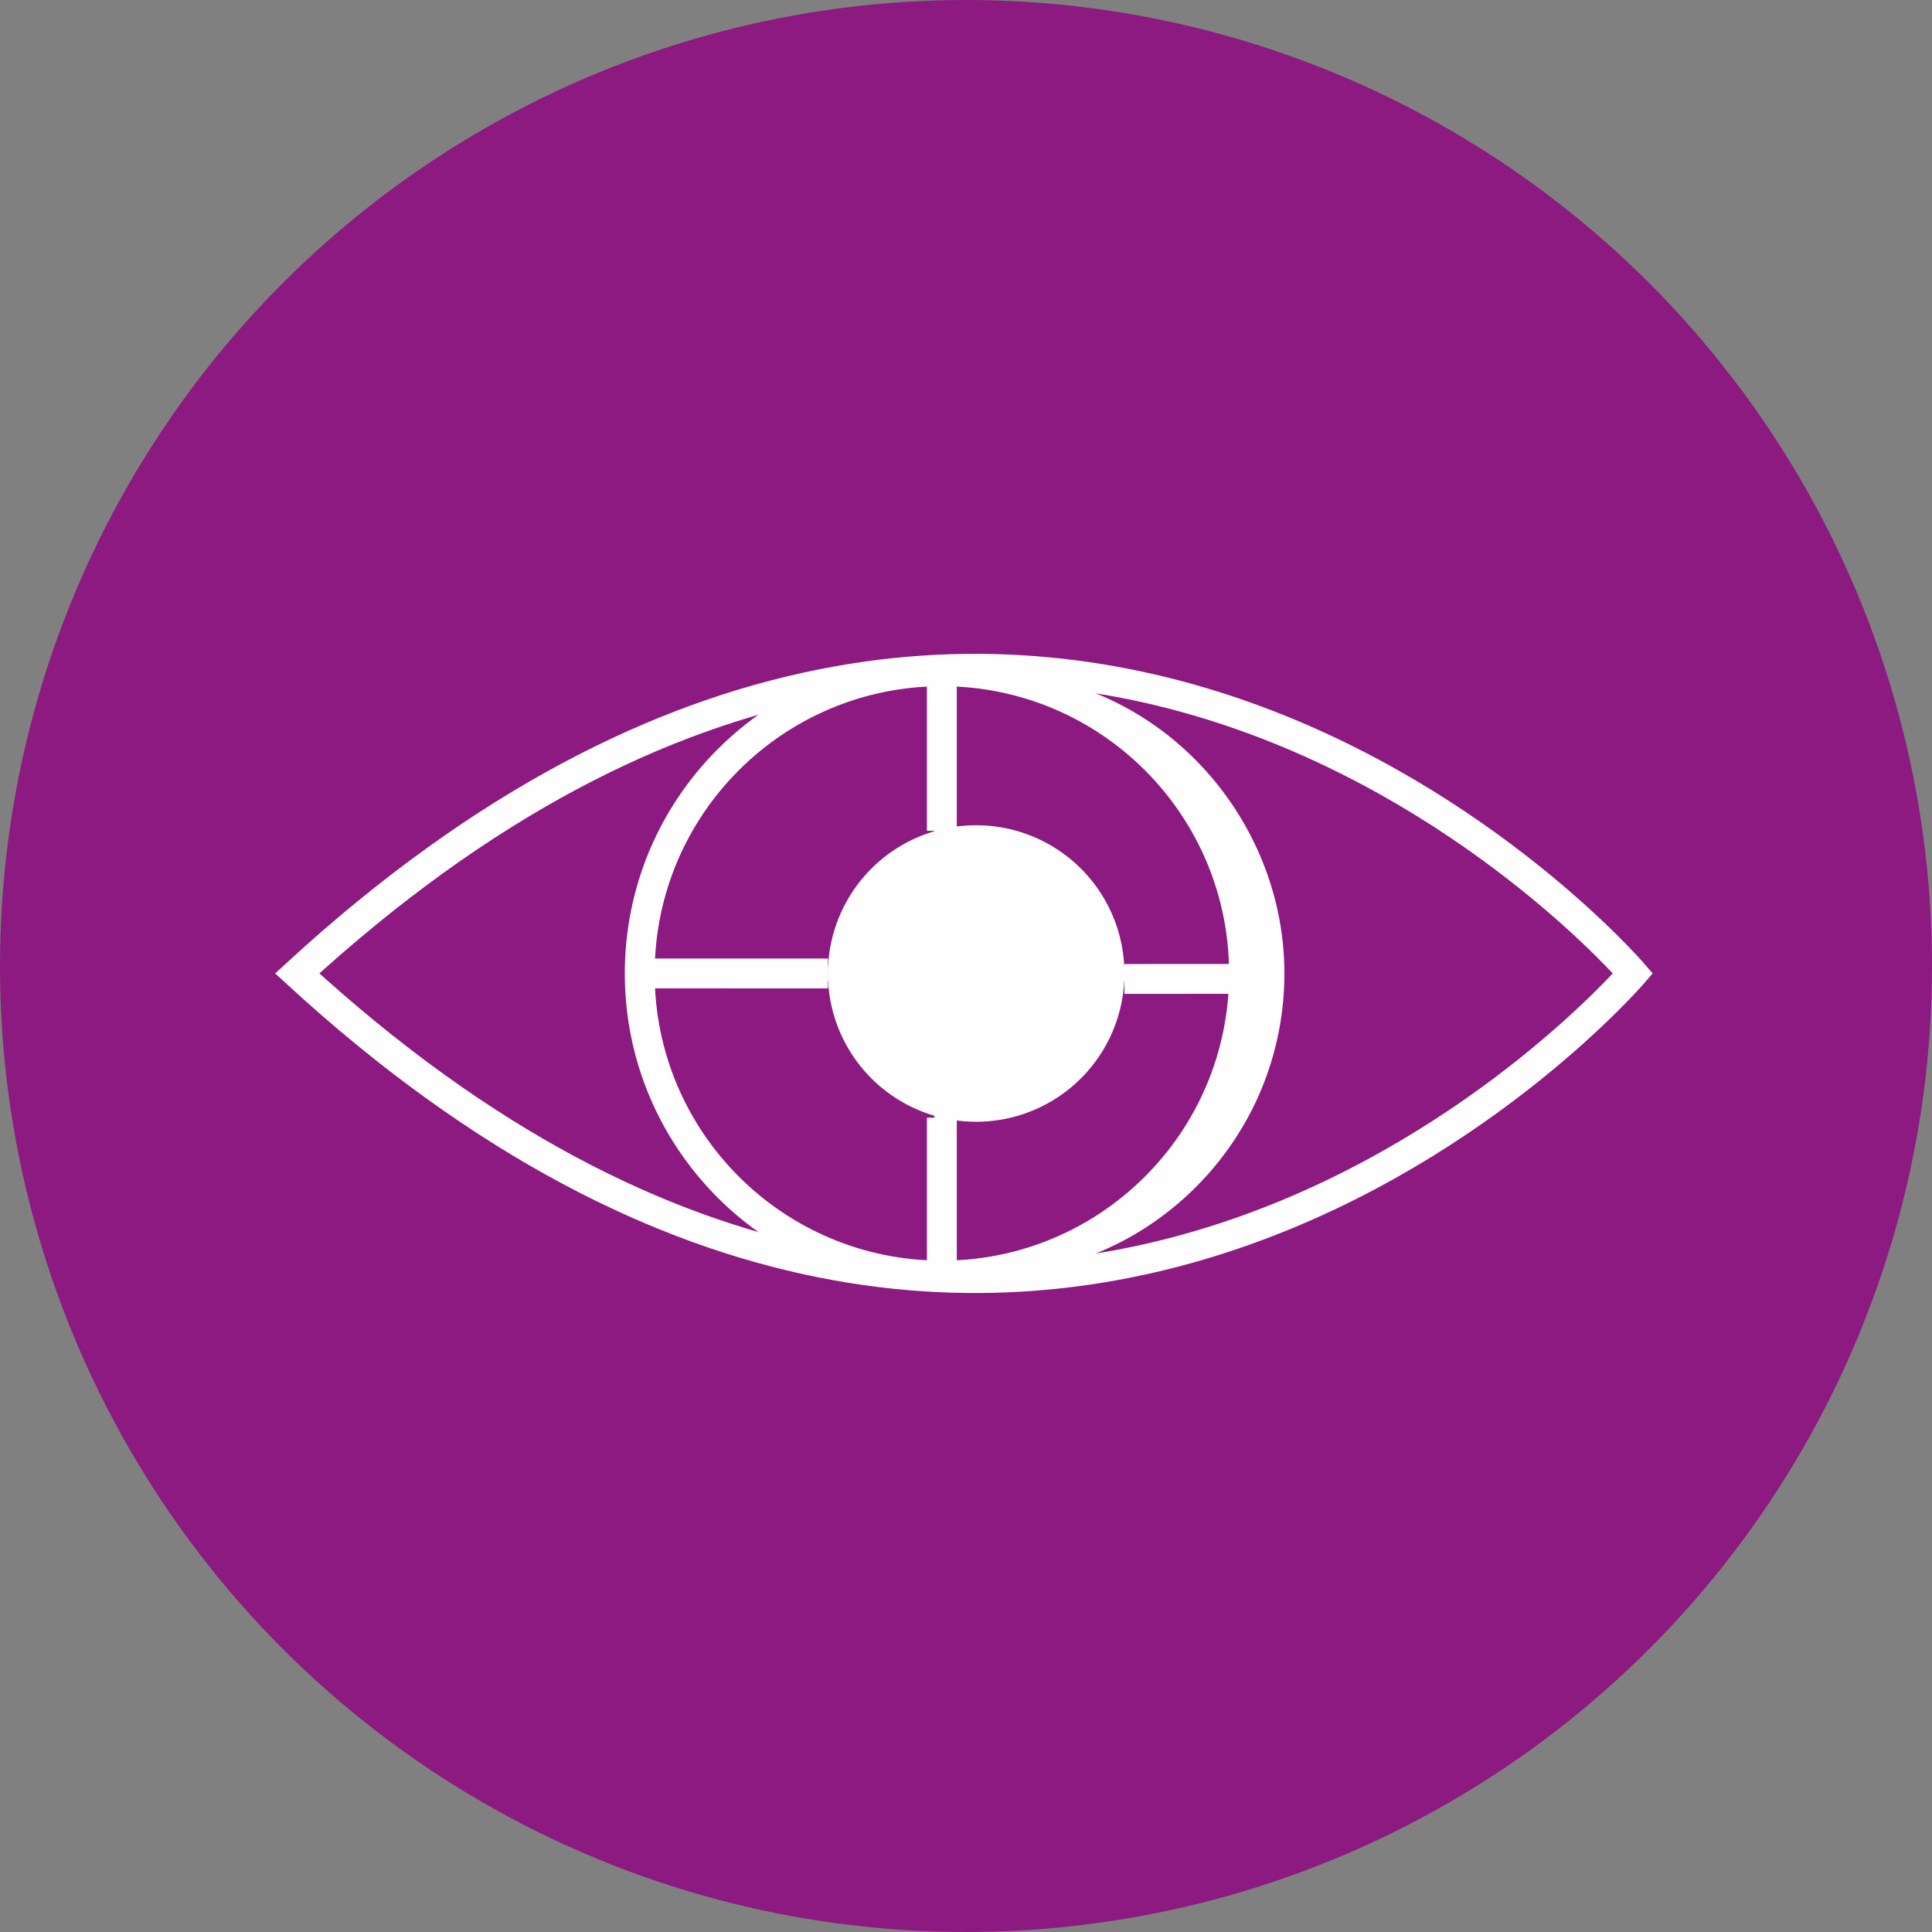
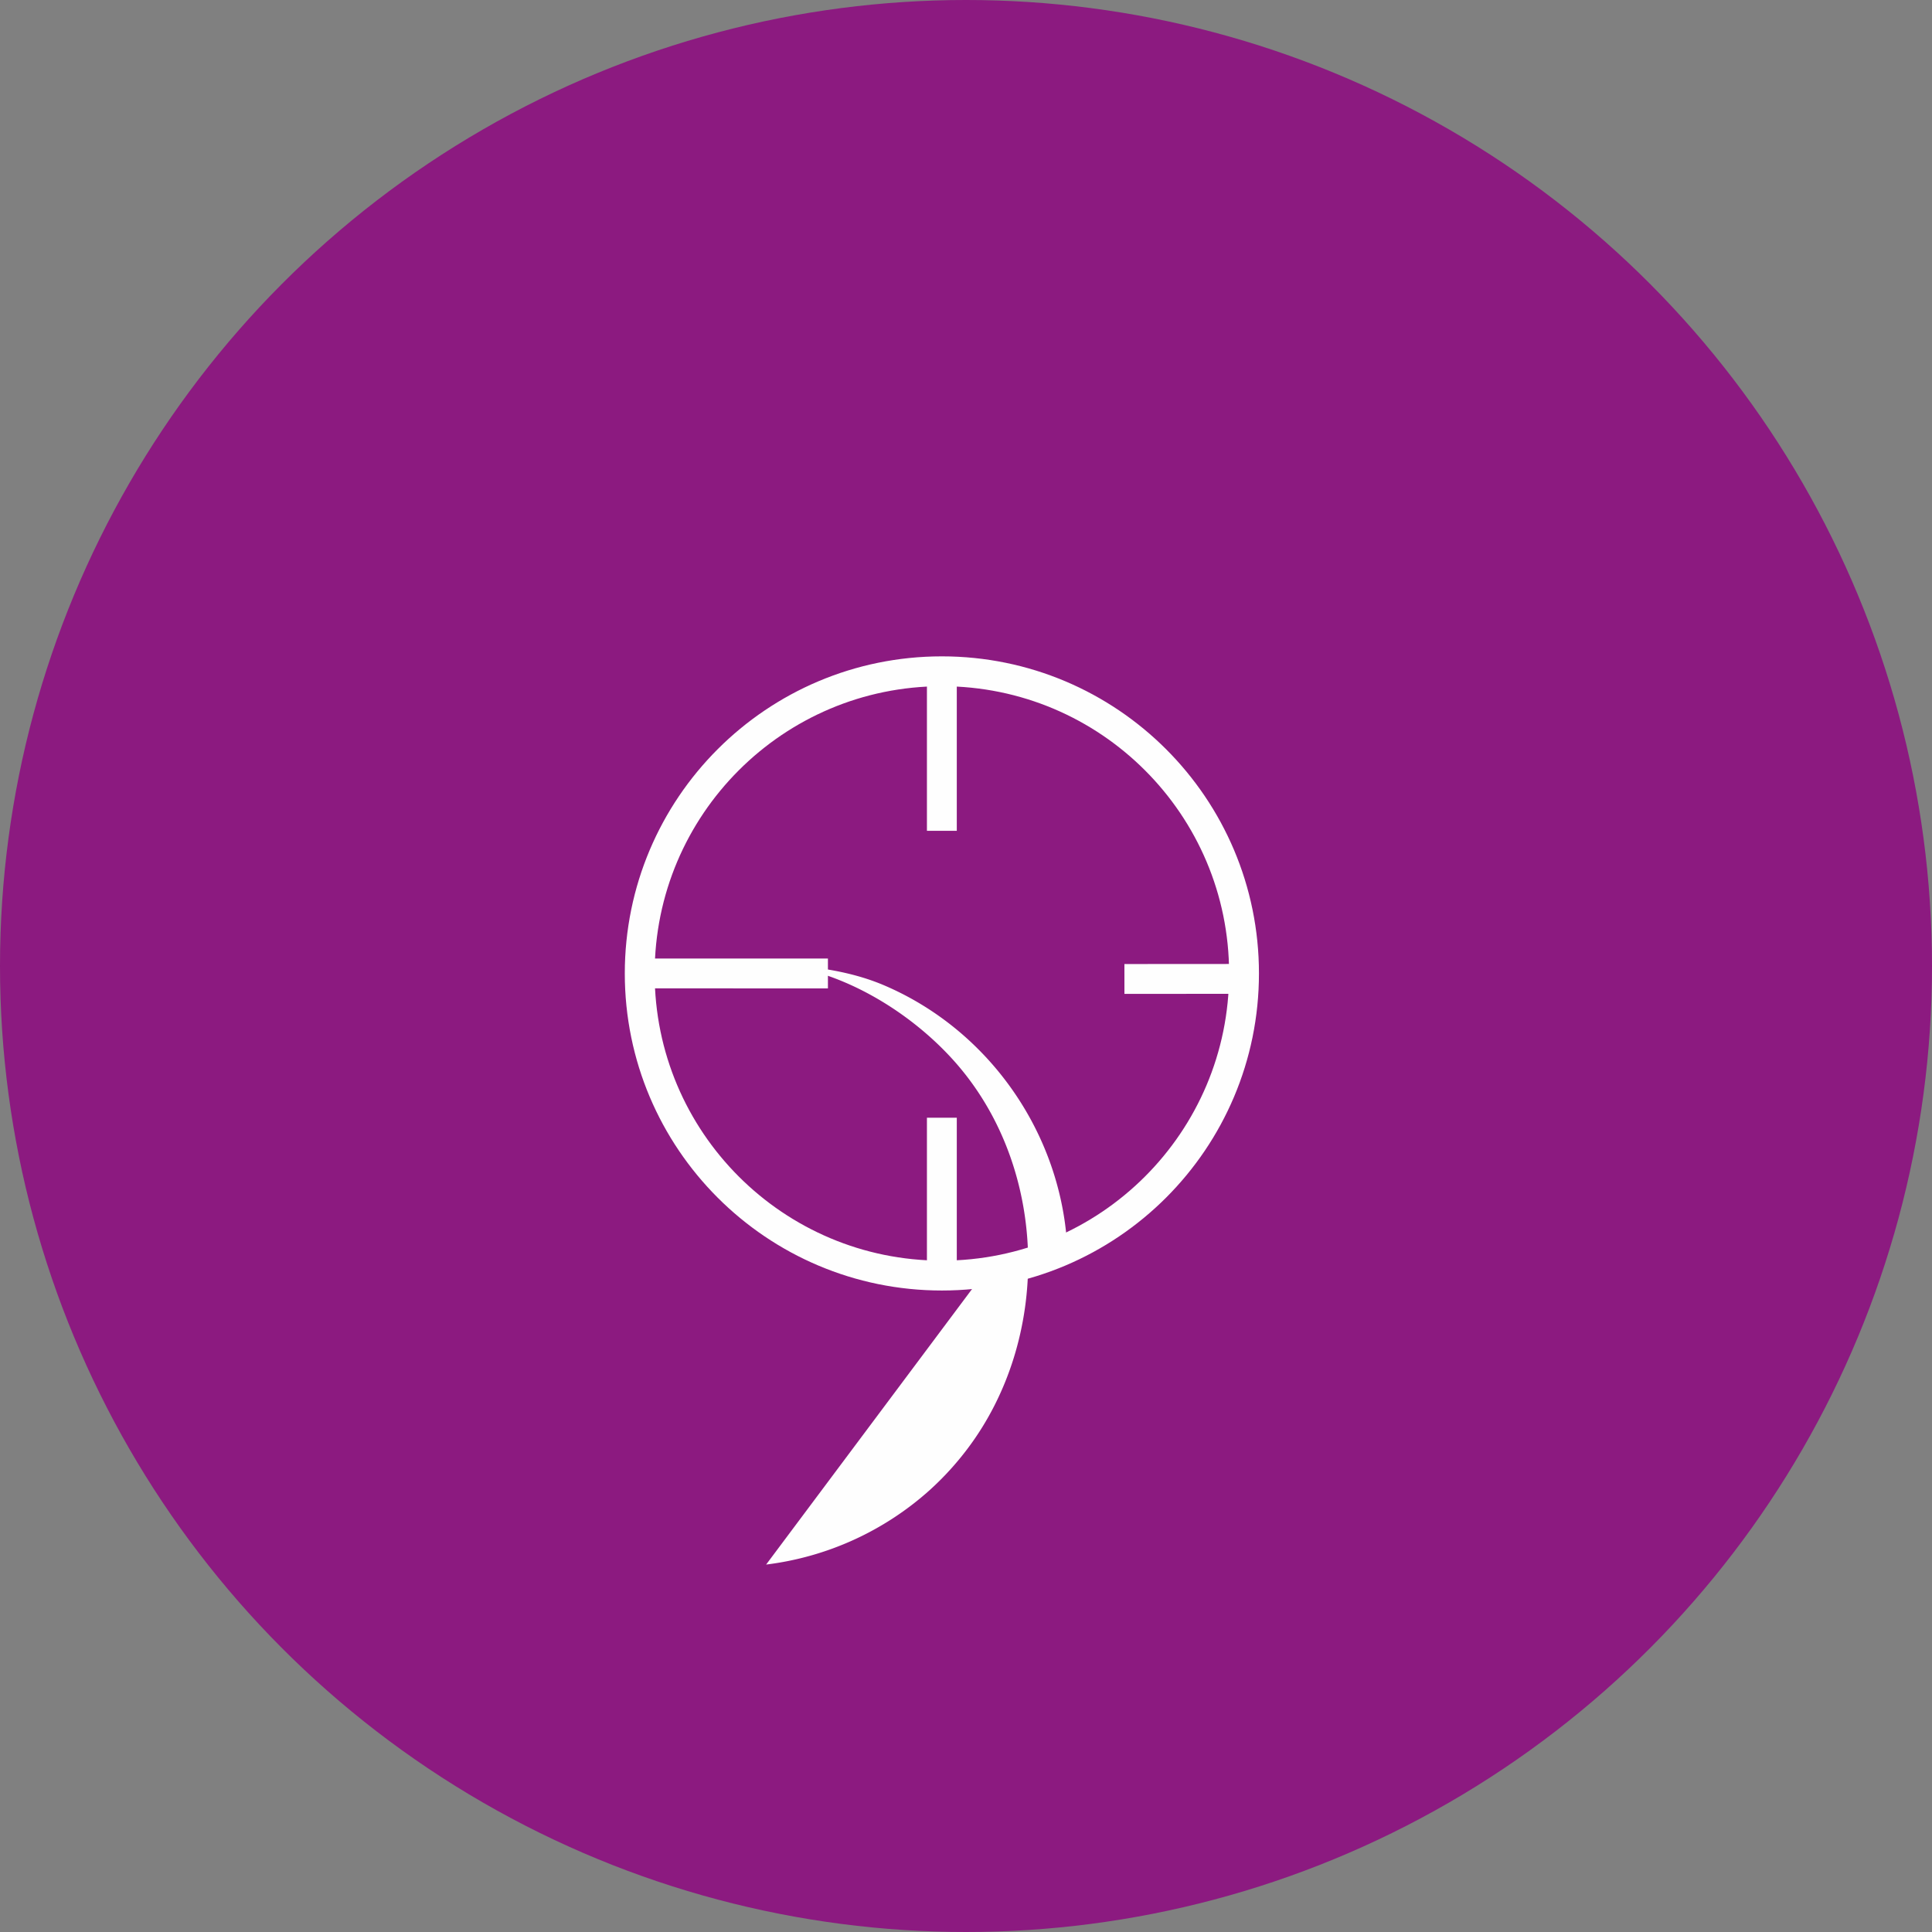
<svg xmlns="http://www.w3.org/2000/svg" width="75" height="75" viewBox="0 0 75 75">
  <rect x="0" y="0" width="75" height="75" fill="#808080" stroke="none" />
  <g fill="none" fill-rule="evenodd">
    <circle fill="#8C1A80" cx="37.5" cy="37.5" r="37.5" />
-     <path d="M63.391 37.788s-22.887 26.612-51.853 0c28.966-26.61 51.853 0 51.853 0z" stroke="#FEFEFE" stroke-width="1.159" />
    <path d="M36.563 49.518c6.48 0 11.73-5.252 11.73-11.73 0-6.478-5.25-11.729-11.73-11.729-6.478 0-11.729 5.251-11.729 11.73 0 6.477 5.25 11.729 11.73 11.729" stroke="#FEFEFE" stroke-width="1.159" />
    <path stroke="#FEFEFE" stroke-width="1.159" stroke-dasharray="0.334,0" d="M36.563 43.39v6.128M36.563 25.962v6.29" />
    <path fill="#FEFEFE" d="m48.293 38-4.643.003" />
    <path stroke="#FEFEFE" stroke-width="1.159" d="m48.293 38-4.643.003" />
    <path stroke="#FEFEFE" stroke-width="1.159" stroke-dasharray="0.334,0" d="m32.14 37.79-7.306-.001" />
-     <path d="M37.895 43.546a5.755 5.755 0 1 0 0-11.51 5.755 5.755 0 0 0 0 11.51" fill="#FEFEFE" />
-     <path d="M40.17 37.789a3.606 3.606 0 1 1-7.212 0 3.606 3.606 0 0 1 7.212 0zM36.563 31.911v11.635M32.14 37.791h11.51" stroke="#FEFEFE" stroke-width=".58" />
-     <path d="M38.152 49.482c1.122-.135 2.183-.112 3.297-.44a11.679 11.679 0 0 0 3.022-1.384 11.818 11.818 0 0 0 4.289-4.903 11.74 11.74 0 0 0 1.1-4.967c0-4.655-2.853-8.972-7.138-10.796-1.411-.6-2.985-.763-4.502-.84 2.803.142 5.719 1.957 7.472 4.063 3.431 4.121 3.49 10.509.281 14.766a11.45 11.45 0 0 1-1.476 1.615 11.626 11.626 0 0 1-6.345 2.886" fill="#FEFEFE" />
+     <path d="M38.152 49.482c1.122-.135 2.183-.112 3.297-.44c0-4.655-2.853-8.972-7.138-10.796-1.411-.6-2.985-.763-4.502-.84 2.803.142 5.719 1.957 7.472 4.063 3.431 4.121 3.49 10.509.281 14.766a11.45 11.45 0 0 1-1.476 1.615 11.626 11.626 0 0 1-6.345 2.886" fill="#FEFEFE" />
  </g>
</svg>